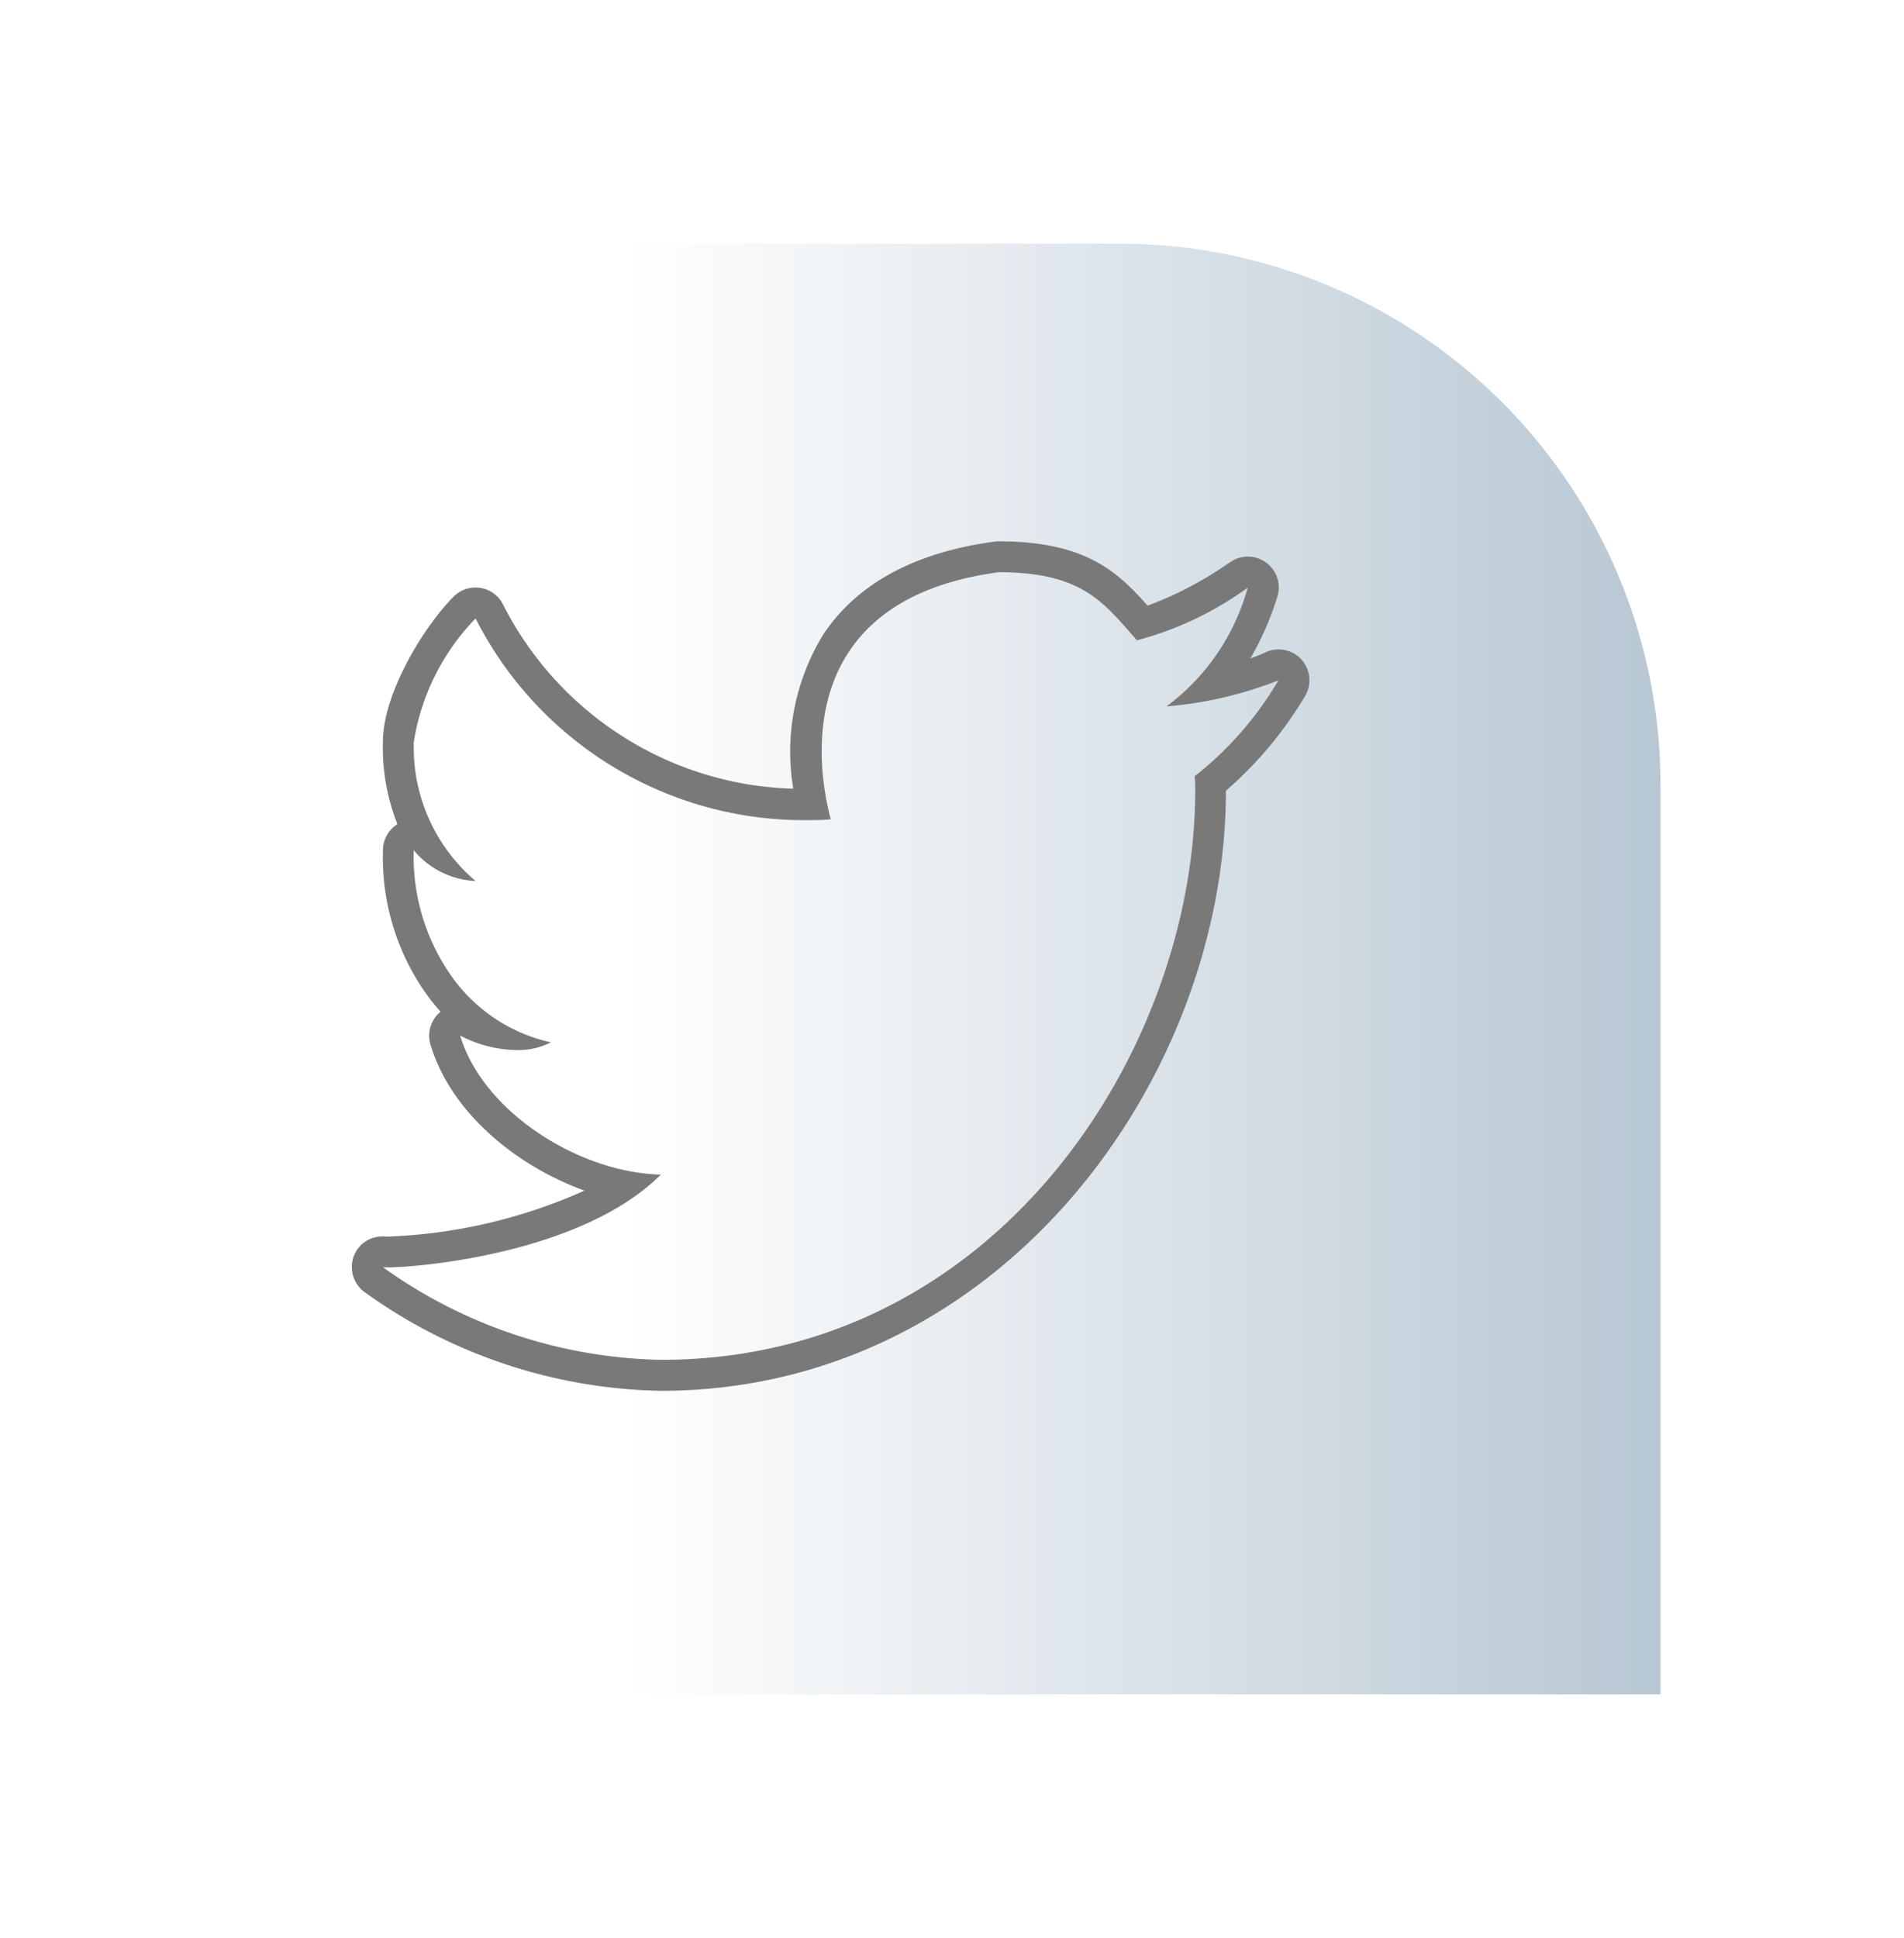
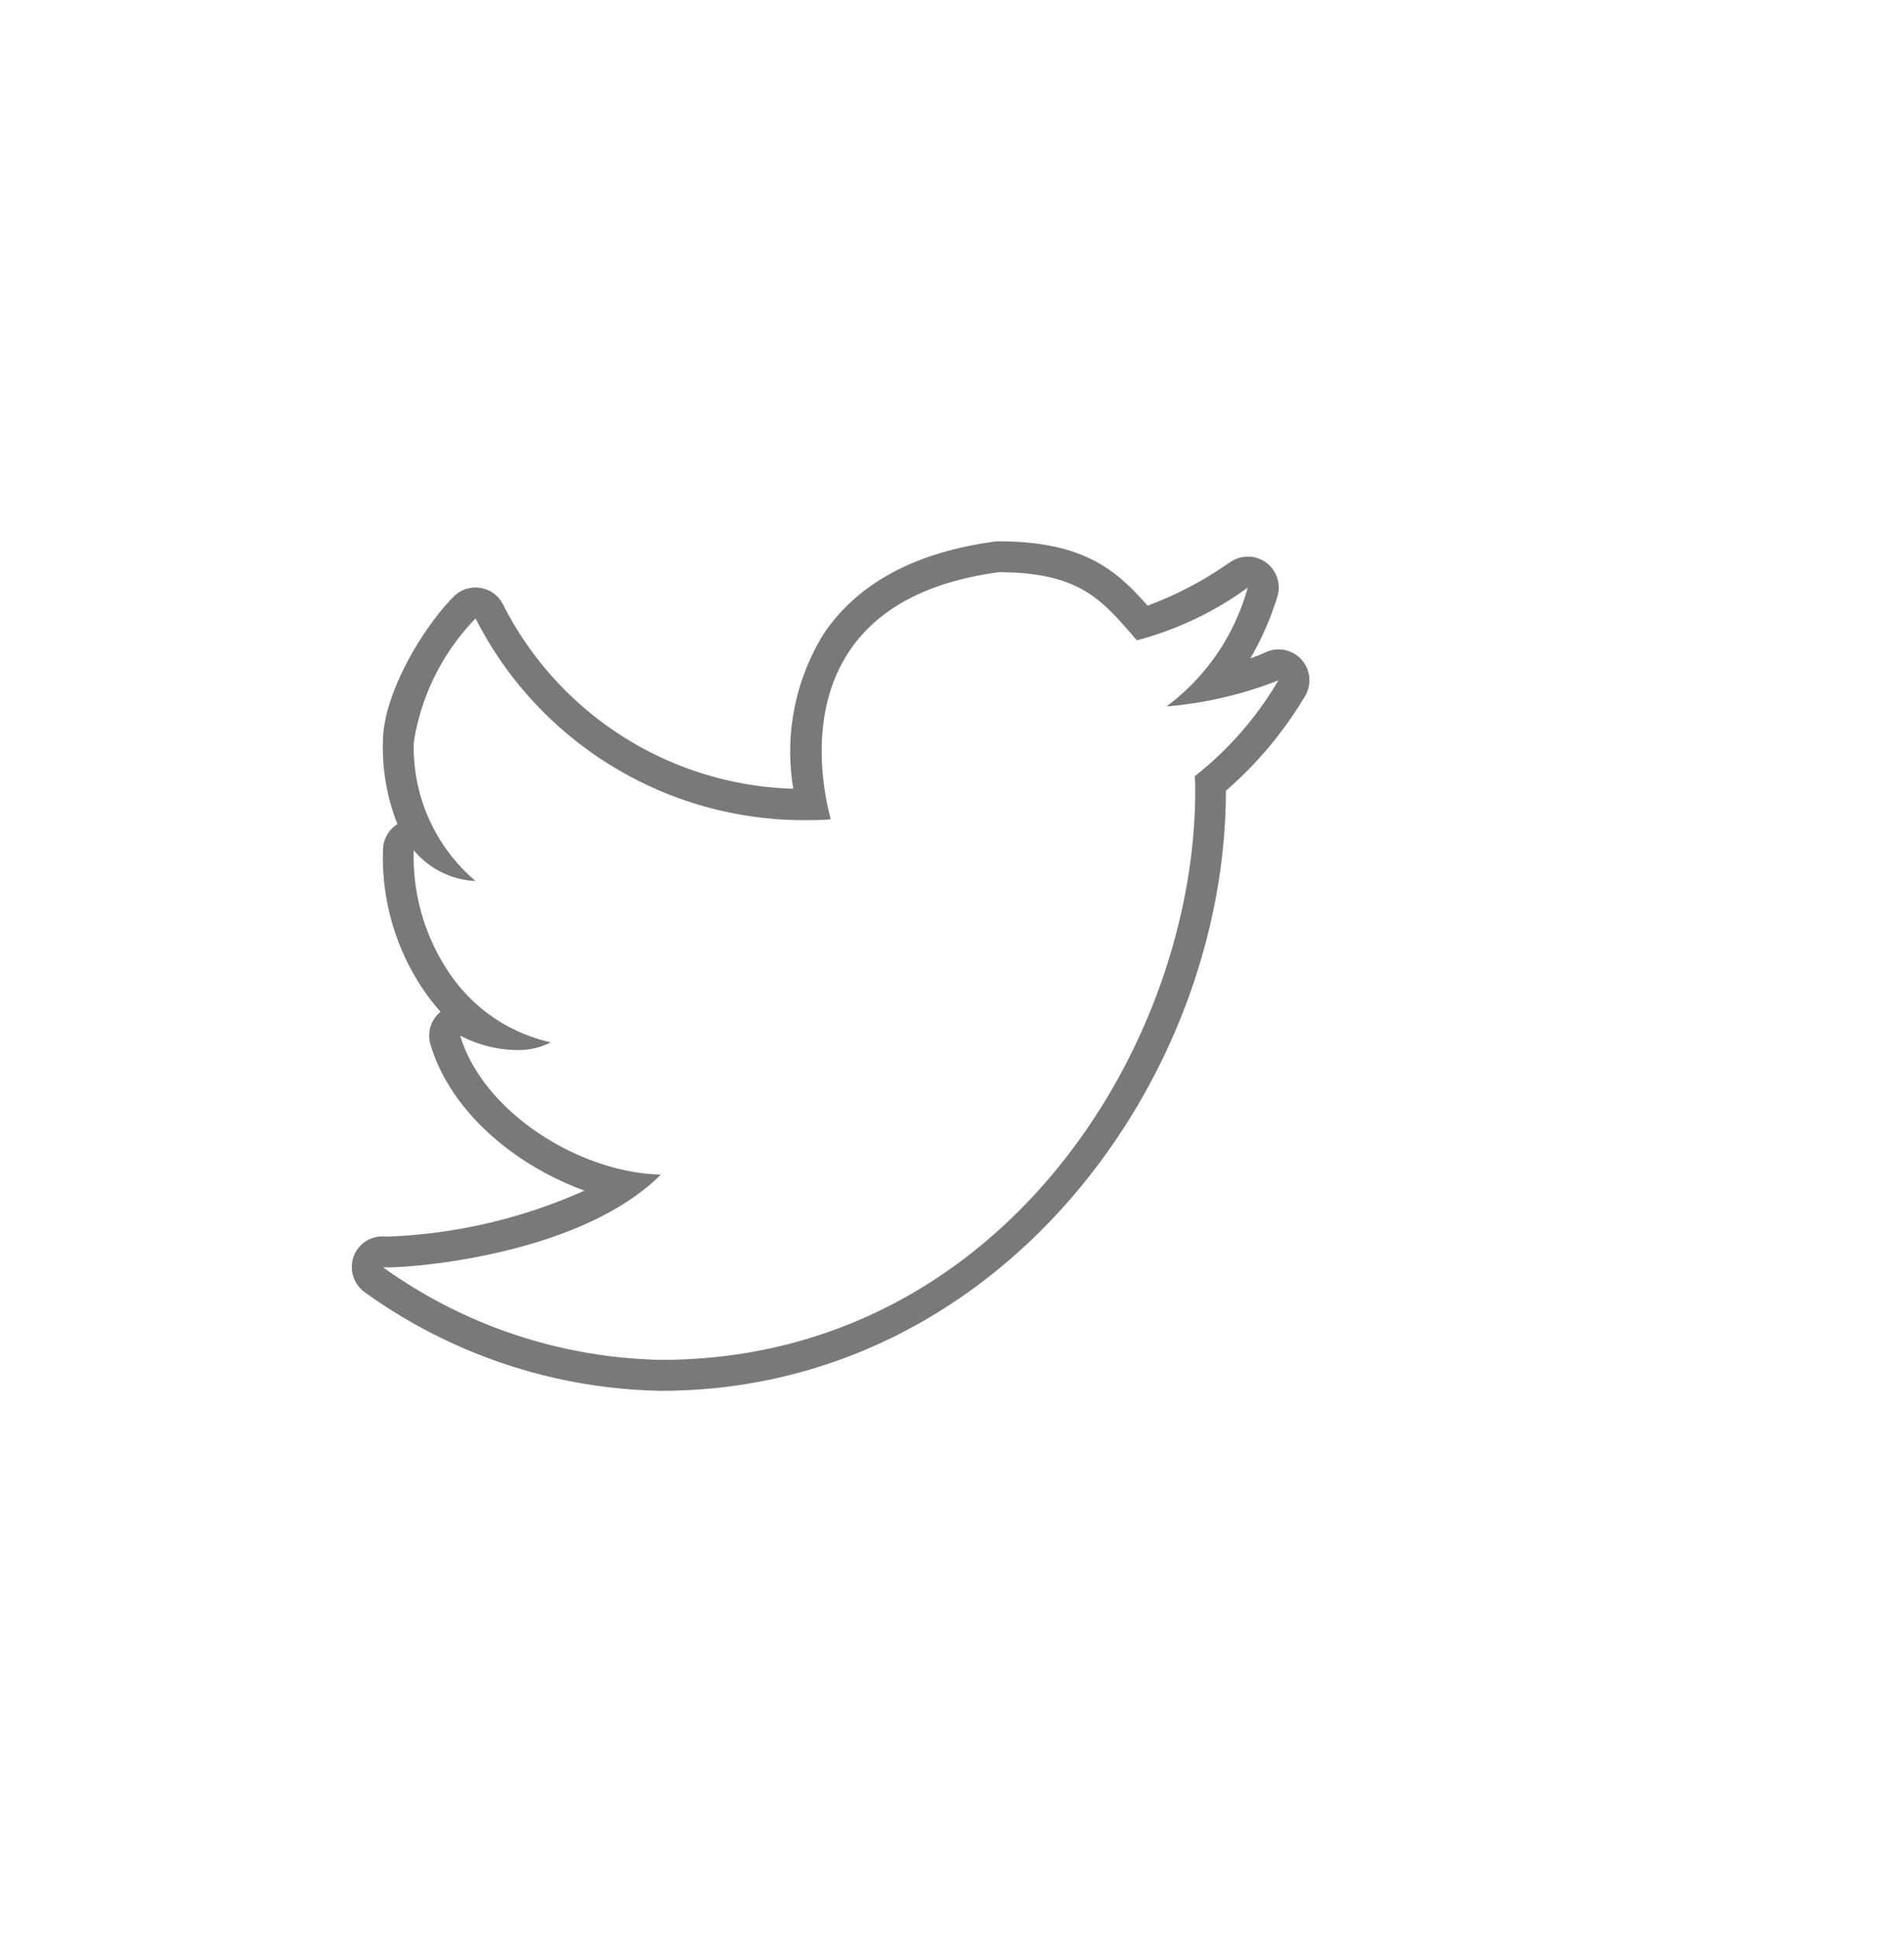
<svg xmlns="http://www.w3.org/2000/svg" width="70.363" height="71.602" viewBox="0 0 70.363 71.602">
  <defs>
    <linearGradient id="linear-gradient" x1="1" y1="0.5" x2="0.272" y2="0.5" gradientUnits="objectBoundingBox">
      <stop offset="0" stop-color="#b7c7d3" />
      <stop offset="1" stop-color="#fff" />
    </linearGradient>
    <filter id="Rectangle_108" x="0" y="0" width="70.363" height="71.602" filterUnits="userSpaceOnUse">
      <feOffset dx="4" input="SourceAlpha" />
      <feGaussianBlur stdDeviation="3" result="blur" />
      <feFlood flood-opacity="0.161" />
      <feComposite operator="in" in2="blur" />
      <feComposite in="SourceGraphic" />
    </filter>
  </defs>
  <g id="icono-contacto-twitter" transform="translate(-61 -2709)">
    <g transform="matrix(1, 0, 0, 1, 61, 2709)" filter="url(#Rectangle_108)">
-       <path id="Rectangle_108-2" data-name="Rectangle 108" d="M0,0H32.363a20,20,0,0,1,20,20V53.6a0,0,0,0,1,0,0H0a0,0,0,0,1,0,0V0A0,0,0,0,1,0,0Z" transform="translate(5 9)" fill="url(#linear-gradient)" />
-     </g>
+       </g>
    <path id="image_23_" data-name="image (23)" d="M35.6,7.132a1.141,1.141,0,0,0-1.339-.282,5.667,5.667,0,0,1-.563.226,11.028,11.028,0,0,0,1-2.285,1.141,1.141,0,0,0-1.7-1.3l-.136.087A13.152,13.152,0,0,1,29.9,5.126C28.788,3.868,27.592,2.75,24.4,2.75a1.118,1.118,0,0,0-.152.01c-2.925.394-5.042,1.53-6.3,3.381a8.263,8.263,0,0,0-1.14,5.75,12.421,12.421,0,0,1-10.723-6.8,1.138,1.138,0,0,0-1.827-.3c-1.1,1.1-2.617,3.574-2.617,5.372A7.734,7.734,0,0,0,2.177,13.2a1.141,1.141,0,0,0-.534.967,8.722,8.722,0,0,0,1.528,5.2,7.934,7.934,0,0,0,.6.763l-.015.013a1.139,1.139,0,0,0-.357,1.2c.759,2.524,3.177,4.485,5.691,5.395a19.527,19.527,0,0,1-7.289,1.7H1.746a1.126,1.126,0,0,0-1.187.737A1.15,1.15,0,0,0,1,30.514a19.3,19.3,0,0,0,10.912,3.621c12.486,0,20.877-11.461,20.883-22.17A14.289,14.289,0,0,0,35.7,8.5,1.146,1.146,0,0,0,35.6,7.132Zm-3.96,4.3a4.351,4.351,0,0,1,.021.517c0,9.5-7.258,21.042-19.742,21.042A18.214,18.214,0,0,1,1.643,29.569c.032,0,.088.006.163.006,1.165,0,7.193-.515,10.108-3.429-2.979-.063-6.56-2.281-7.418-5.136a4.6,4.6,0,0,0,2.062.535,2.636,2.636,0,0,0,1.29-.285A6.114,6.114,0,0,1,4.1,18.706a7.663,7.663,0,0,1-1.319-4.543A3.153,3.153,0,0,0,5.066,15.3a6.467,6.467,0,0,1-2.282-5.136A8.425,8.425,0,0,1,5.066,5.6,13.616,13.616,0,0,0,17.45,13.05a7.374,7.374,0,0,0,.741-.029c-.124-.527-2.282-7.989,6.206-9.13,3.1,0,3.878,1.12,5.109,2.516A12.327,12.327,0,0,0,33.6,4.462a8.154,8.154,0,0,1-3,4.387,14.519,14.519,0,0,0,4.136-.963A12.635,12.635,0,0,1,31.635,11.434Z" transform="translate(73.509 2726.25)" fill="#797979" />
  </g>
</svg>